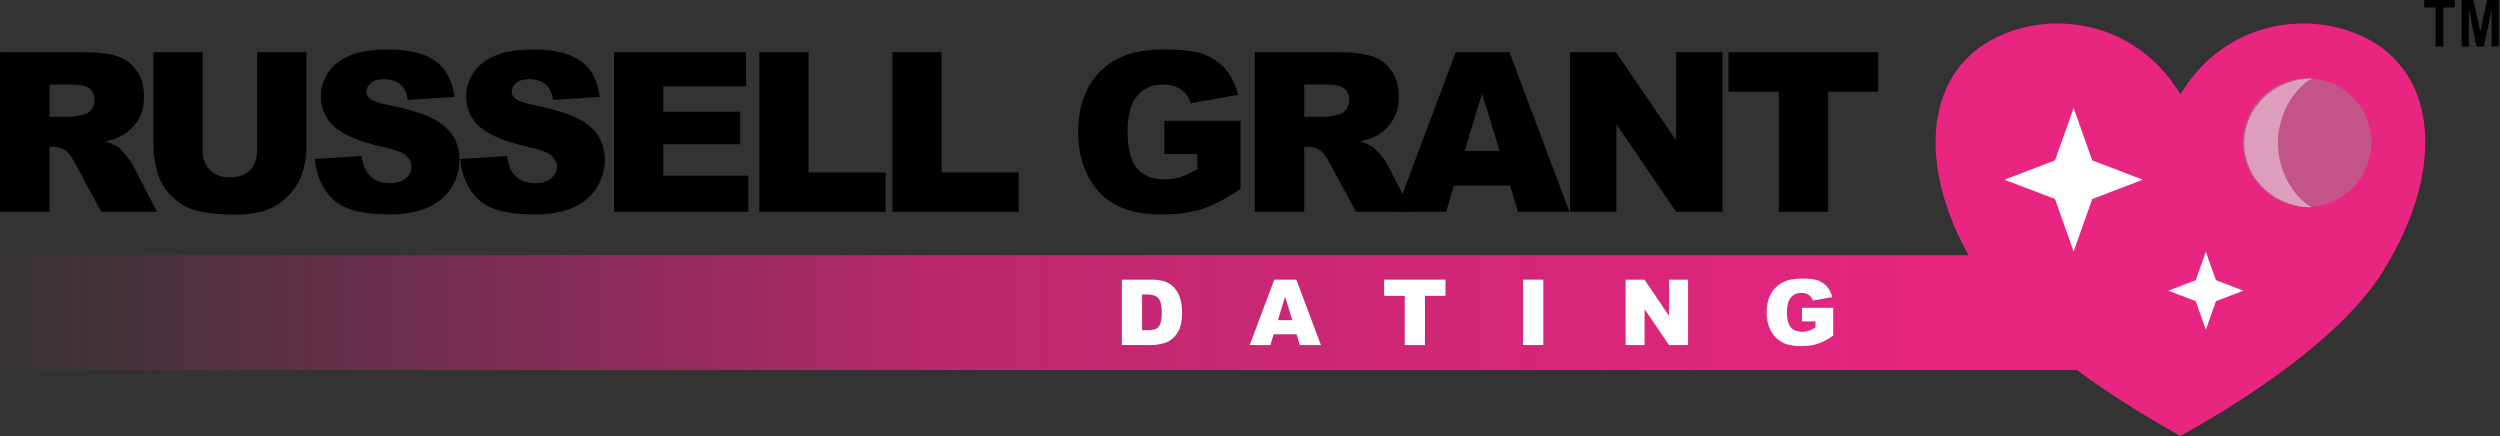
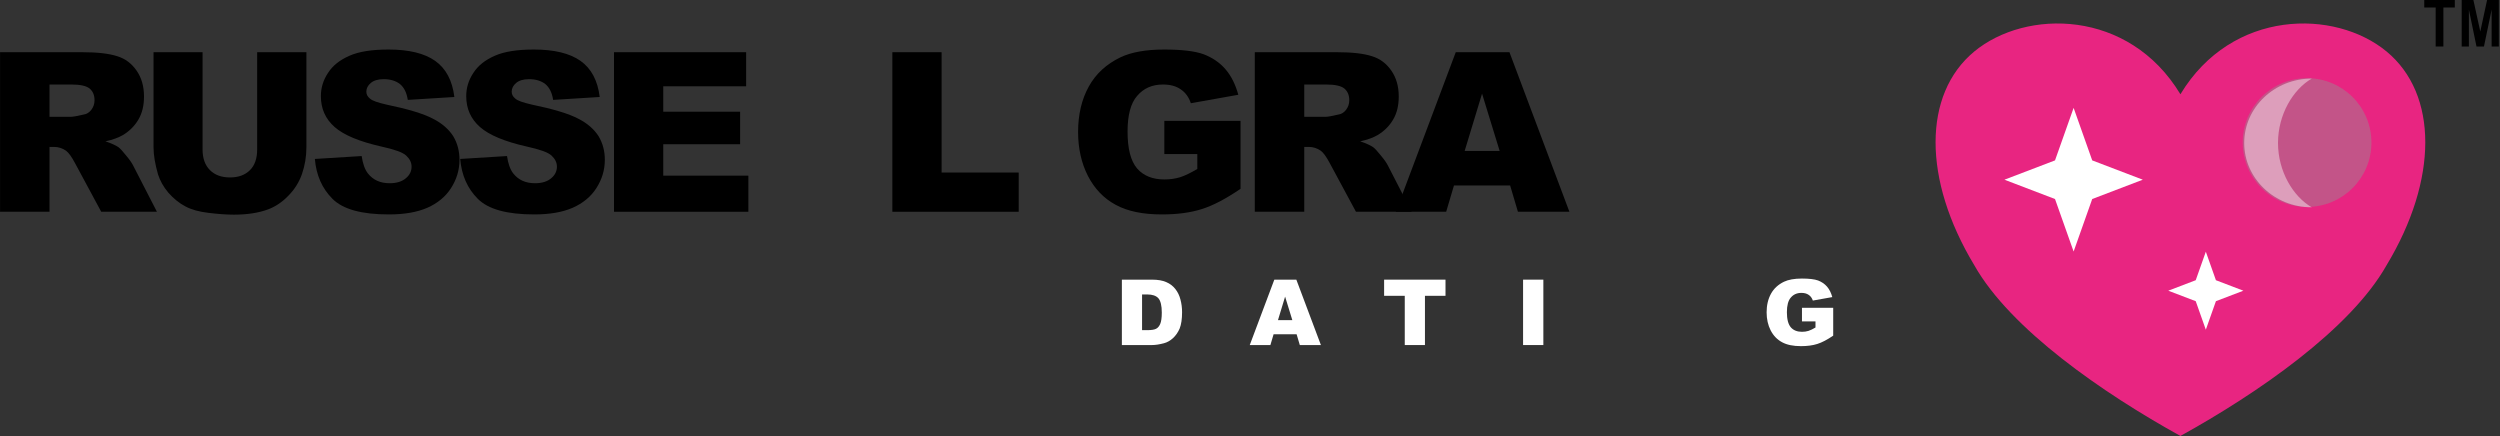
<svg xmlns="http://www.w3.org/2000/svg" width="100%" height="100%" viewBox="0 0 1793 313" version="1.1" xml:space="preserve" style="fill-rule:evenodd;clip-rule:evenodd;stroke-linejoin:round;stroke-miterlimit:2;">
  <rect x="0" y="0" width="1793" height="313" fill="#333333" stroke="none" />
  <g transform="matrix(1,0,0,1,-378.58,-151.918)">
    <g transform="matrix(0.336,0,0,0.336,-5217.79,-2564.85)">
      <g transform="matrix(0.544,0,0,0.544,7470.83,4436.6)">
        <g transform="matrix(874.361,0,0,874.361,16818,7538.64)">
          <path d="M0.076,-0L0.076,-0.716L0.445,-0.716C0.513,-0.716 0.565,-0.71 0.602,-0.698C0.638,-0.687 0.667,-0.665 0.689,-0.633C0.711,-0.601 0.722,-0.563 0.722,-0.517C0.722,-0.477 0.714,-0.443 0.697,-0.414C0.68,-0.385 0.657,-0.362 0.627,-0.344C0.608,-0.333 0.582,-0.323 0.549,-0.316C0.576,-0.307 0.595,-0.298 0.607,-0.29C0.615,-0.284 0.627,-0.271 0.642,-0.252C0.658,-0.233 0.668,-0.218 0.673,-0.208L0.78,-0L0.53,-0L0.412,-0.219C0.397,-0.247 0.384,-0.265 0.372,-0.274C0.356,-0.285 0.338,-0.291 0.318,-0.291L0.298,-0.291L0.298,-0L0.076,-0ZM0.298,-0.426L0.392,-0.426C0.402,-0.426 0.421,-0.429 0.45,-0.436C0.465,-0.438 0.477,-0.446 0.486,-0.458C0.495,-0.47 0.5,-0.484 0.5,-0.5C0.5,-0.523 0.493,-0.54 0.478,-0.553C0.463,-0.565 0.436,-0.571 0.396,-0.571L0.298,-0.571L0.298,-0.426Z" style="fill-rule:nonzero;" />
        </g>
        <g transform="matrix(874.361,0,0,874.361,17422,7538.64)">
          <path d="M0.539,-0.716L0.76,-0.716L0.76,-0.289C0.76,-0.247 0.753,-0.207 0.74,-0.169C0.727,-0.132 0.706,-0.099 0.678,-0.071C0.65,-0.042 0.62,-0.023 0.589,-0.011C0.546,0.005 0.495,0.013 0.435,0.013C0.4,0.013 0.362,0.01 0.321,0.005C0.279,0 0.245,-0.009 0.217,-0.024C0.19,-0.038 0.164,-0.059 0.141,-0.085C0.118,-0.112 0.103,-0.14 0.094,-0.168C0.081,-0.214 0.074,-0.254 0.074,-0.289L0.074,-0.716L0.294,-0.716L0.294,-0.279C0.294,-0.24 0.305,-0.209 0.327,-0.187C0.349,-0.165 0.379,-0.154 0.417,-0.154C0.455,-0.154 0.485,-0.165 0.507,-0.187C0.528,-0.208 0.539,-0.239 0.539,-0.279L0.539,-0.716Z" style="fill-rule:nonzero;" />
        </g>
        <g transform="matrix(874.361,0,0,874.361,18089.1,7538.64)">
          <path d="M0.035,-0.237L0.245,-0.25C0.25,-0.216 0.259,-0.19 0.273,-0.172C0.296,-0.143 0.328,-0.128 0.371,-0.128C0.402,-0.128 0.427,-0.136 0.444,-0.151C0.461,-0.165 0.469,-0.183 0.469,-0.202C0.469,-0.221 0.461,-0.237 0.445,-0.252C0.429,-0.267 0.391,-0.28 0.332,-0.293C0.235,-0.315 0.165,-0.344 0.124,-0.38C0.082,-0.417 0.062,-0.463 0.062,-0.519C0.062,-0.555 0.072,-0.59 0.094,-0.623C0.115,-0.656 0.147,-0.681 0.19,-0.7C0.233,-0.719 0.291,-0.728 0.366,-0.728C0.457,-0.728 0.527,-0.711 0.575,-0.677C0.623,-0.643 0.652,-0.589 0.661,-0.515L0.452,-0.502C0.447,-0.535 0.435,-0.558 0.417,-0.573C0.399,-0.587 0.375,-0.595 0.344,-0.595C0.318,-0.595 0.299,-0.589 0.286,-0.578C0.273,-0.567 0.266,-0.554 0.266,-0.539C0.266,-0.527 0.271,-0.517 0.282,-0.508C0.293,-0.498 0.317,-0.49 0.356,-0.481C0.453,-0.461 0.522,-0.44 0.564,-0.418C0.606,-0.397 0.636,-0.37 0.656,-0.339C0.675,-0.307 0.684,-0.272 0.684,-0.233C0.684,-0.187 0.671,-0.145 0.646,-0.106C0.621,-0.067 0.585,-0.038 0.54,-0.018C0.494,0.002 0.437,0.012 0.367,0.012C0.245,0.012 0.161,-0.011 0.114,-0.058C0.067,-0.105 0.041,-0.165 0.035,-0.237Z" style="fill-rule:nonzero;" />
        </g>
        <g transform="matrix(874.361,0,0,874.361,18659.4,7538.64)">
          <path d="M0.035,-0.237L0.245,-0.25C0.25,-0.216 0.259,-0.19 0.273,-0.172C0.296,-0.143 0.328,-0.128 0.371,-0.128C0.402,-0.128 0.427,-0.136 0.444,-0.151C0.461,-0.165 0.469,-0.183 0.469,-0.202C0.469,-0.221 0.461,-0.237 0.445,-0.252C0.429,-0.267 0.391,-0.28 0.332,-0.293C0.235,-0.315 0.165,-0.344 0.124,-0.38C0.082,-0.417 0.062,-0.463 0.062,-0.519C0.062,-0.555 0.072,-0.59 0.094,-0.623C0.115,-0.656 0.147,-0.681 0.19,-0.7C0.233,-0.719 0.291,-0.728 0.366,-0.728C0.457,-0.728 0.527,-0.711 0.575,-0.677C0.623,-0.643 0.652,-0.589 0.661,-0.515L0.452,-0.502C0.447,-0.535 0.435,-0.558 0.417,-0.573C0.399,-0.587 0.375,-0.595 0.344,-0.595C0.318,-0.595 0.299,-0.589 0.286,-0.578C0.273,-0.567 0.266,-0.554 0.266,-0.539C0.266,-0.527 0.271,-0.517 0.282,-0.508C0.293,-0.498 0.317,-0.49 0.356,-0.481C0.453,-0.461 0.522,-0.44 0.564,-0.418C0.606,-0.397 0.636,-0.37 0.656,-0.339C0.675,-0.307 0.684,-0.272 0.684,-0.233C0.684,-0.187 0.671,-0.145 0.646,-0.106C0.621,-0.067 0.585,-0.038 0.54,-0.018C0.494,0.002 0.437,0.012 0.367,0.012C0.245,0.012 0.161,-0.011 0.114,-0.058C0.067,-0.105 0.041,-0.165 0.035,-0.237Z" style="fill-rule:nonzero;" />
        </g>
        <g transform="matrix(874.361,0,0,874.361,19229.6,7538.64)">
          <path d="M0.073,-0.716L0.666,-0.716L0.666,-0.563L0.294,-0.563L0.294,-0.449L0.639,-0.449L0.639,-0.303L0.294,-0.303L0.294,-0.162L0.676,-0.162L0.676,-0L0.073,-0L0.073,-0.716Z" style="fill-rule:nonzero;" />
        </g>
        <g transform="matrix(874.361,0,0,874.361,19799.8,7538.64)">
-           <path d="M0.073,-0.716L0.294,-0.716L0.294,-0.176L0.64,-0.176L0.64,-0L0.073,-0L0.073,-0.716Z" style="fill-rule:nonzero;" />
-         </g>
+           </g>
        <g transform="matrix(874.361,0,0,874.361,20321.8,7538.64)">
          <path d="M0.073,-0.716L0.294,-0.716L0.294,-0.176L0.64,-0.176L0.64,-0L0.073,-0L0.073,-0.716Z" style="fill-rule:nonzero;" />
        </g>
        <g transform="matrix(874.361,0,0,874.361,21074.2,7538.64)">
          <path d="M0.433,-0.259L0.433,-0.408L0.775,-0.408L0.775,-0.103C0.709,-0.058 0.652,-0.028 0.601,-0.012C0.551,0.004 0.491,0.012 0.422,0.012C0.337,0.012 0.268,-0.002 0.215,-0.031C0.161,-0.06 0.12,-0.103 0.09,-0.161C0.061,-0.218 0.046,-0.284 0.046,-0.358C0.046,-0.436 0.062,-0.504 0.094,-0.562C0.126,-0.62 0.174,-0.663 0.236,-0.693C0.284,-0.716 0.35,-0.728 0.432,-0.728C0.511,-0.728 0.57,-0.721 0.609,-0.707C0.648,-0.692 0.681,-0.67 0.707,-0.64C0.733,-0.61 0.752,-0.572 0.765,-0.525L0.552,-0.487C0.543,-0.514 0.528,-0.535 0.507,-0.549C0.486,-0.564 0.459,-0.571 0.427,-0.571C0.378,-0.571 0.34,-0.554 0.311,-0.52C0.282,-0.487 0.268,-0.433 0.268,-0.36C0.268,-0.283 0.282,-0.228 0.311,-0.194C0.34,-0.161 0.381,-0.145 0.433,-0.145C0.458,-0.145 0.481,-0.148 0.504,-0.155C0.526,-0.162 0.552,-0.175 0.581,-0.192L0.581,-0.259L0.433,-0.259Z" style="fill-rule:nonzero;" />
        </g>
        <g transform="matrix(874.361,0,0,874.361,21741.3,7538.64)">
          <path d="M0.076,-0L0.076,-0.716L0.445,-0.716C0.513,-0.716 0.565,-0.71 0.602,-0.698C0.638,-0.687 0.667,-0.665 0.689,-0.633C0.711,-0.601 0.722,-0.563 0.722,-0.517C0.722,-0.477 0.714,-0.443 0.697,-0.414C0.68,-0.385 0.657,-0.362 0.627,-0.344C0.608,-0.333 0.582,-0.323 0.549,-0.316C0.576,-0.307 0.595,-0.298 0.607,-0.29C0.615,-0.284 0.627,-0.271 0.642,-0.252C0.658,-0.233 0.668,-0.218 0.673,-0.208L0.78,-0L0.53,-0L0.412,-0.219C0.397,-0.247 0.384,-0.265 0.372,-0.274C0.356,-0.285 0.338,-0.291 0.318,-0.291L0.298,-0.291L0.298,-0L0.076,-0ZM0.298,-0.426L0.392,-0.426C0.402,-0.426 0.421,-0.429 0.45,-0.436C0.465,-0.438 0.477,-0.446 0.486,-0.458C0.495,-0.47 0.5,-0.484 0.5,-0.5C0.5,-0.523 0.493,-0.54 0.478,-0.553C0.463,-0.565 0.436,-0.571 0.396,-0.571L0.298,-0.571L0.298,-0.426Z" style="fill-rule:nonzero;" />
        </g>
        <g transform="matrix(874.361,0,0,874.361,22360.2,7538.64)">
          <path d="M0.514,-0.118L0.262,-0.118L0.227,-0L0.001,-0L0.27,-0.716L0.511,-0.716L0.78,-0L0.549,-0L0.514,-0.118ZM0.467,-0.273L0.388,-0.53L0.31,-0.273L0.467,-0.273Z" style="fill-rule:nonzero;" />
        </g>
        <g transform="matrix(874.361,0,0,874.361,22979.1,7538.64)">
-           <path d="M0.075,-0.716L0.281,-0.716L0.551,-0.32L0.551,-0.716L0.759,-0.716L0.759,-0L0.551,-0L0.283,-0.393L0.283,-0L0.075,-0L0.075,-0.716Z" style="fill-rule:nonzero;" />
-         </g>
+           </g>
        <g transform="matrix(874.361,0,0,874.361,23646.3,7538.64)">
-           <path d="M0.023,-0.716L0.695,-0.716L0.695,-0.539L0.47,-0.539L0.47,-0L0.249,-0L0.249,-0.539L0.023,-0.539L0.023,-0.716Z" style="fill-rule:nonzero;" />
-         </g>
+           </g>
      </g>
      <g transform="matrix(0.16,0,0,0.16,19137.1,6978.69)">
        <g transform="matrix(874.361,0,0,874.361,16818,7538.64)">
          <path d="M0.192,-0L0.192,-0.595L0.018,-0.595L0.018,-0.716L0.484,-0.716L0.484,-0.595L0.31,-0.595L0.31,-0L0.192,-0Z" style="fill-rule:nonzero;" />
        </g>
        <g transform="matrix(874.361,0,0,874.361,17282.3,7538.64)">
          <path d="M0.058,-0L0.058,-0.716L0.235,-0.716L0.342,-0.228L0.447,-0.716L0.625,-0.716L0.625,-0L0.515,-0L0.515,-0.563L0.398,-0L0.284,-0L0.168,-0.563L0.168,-0L0.058,-0Z" style="fill-rule:nonzero;" />
        </g>
      </g>
      <g transform="matrix(1,0,0,1,-134.728,1349.04)">
        <g transform="matrix(1,0,0,1,29.225,50.111)">
          <path d="M21415.5,6887.66C21525.6,6705.32 21745.6,6705.32 21855.7,6796.49C21965.7,6887.66 21965.7,7070 21855.7,7252.34C21778.7,7389.09 21580.6,7525.84 21415.5,7617.01C21250.5,7525.84 21052.4,7389.09 20975.4,7252.34C20865.4,7070 20865.4,6887.66 20975.4,6796.49C21085.5,6705.32 21305.5,6705.32 21415.5,6887.66Z" style="fill:rgb(232,37,129);" />
        </g>
        <g transform="matrix(0.861,0,0,0.861,21011,2566.03)">
          <path d="M566.755,5467.86L591.791,5538.53L659.857,5564.52L591.791,5590.52L566.755,5661.19L541.718,5590.52L473.653,5564.52L541.718,5538.53L566.755,5467.86Z" style="fill:white;" />
        </g>
        <g transform="matrix(1.586,0,0,1.586,20317.9,-1705.18)">
          <path d="M566.755,5467.86L591.791,5538.53L659.857,5564.52L591.791,5590.52L566.755,5661.19L541.718,5590.52L473.653,5564.52L541.718,5538.53L566.755,5467.86Z" style="fill:white;" />
        </g>
        <g transform="matrix(0.843,0,0,0.843,3610.66,1242.41)">
          <g transform="matrix(1.025,0,0,1.025,-480.776,427.945)">
            <circle cx="21421.4" cy="6293.07" r="159.023" style="fill:rgb(148,148,148);fill-opacity:0.43;" />
          </g>
          <g transform="matrix(1.05,0,0,1,-1200.02,-624.767)">
            <path d="M21607.8,7341.08C21517.8,7341.08 21444.8,7414.12 21444.8,7504.1C21444.8,7594.07 21517.8,7667.12 21607.8,7667.12C21562.8,7639.95 21526.3,7576.26 21526.3,7504.1C21526.3,7431.94 21562.8,7368.25 21607.8,7341.08Z" style="fill:white;fill-opacity:0.43;" />
          </g>
        </g>
      </g>
      <g transform="matrix(1,0,0,1,25.749,1349.33)">
-         <rect x="16630.1" y="7281.02" width="4460.15" height="245.208" style="fill:url(#_Linear1);" />
-       </g>
+         </g>
      <g transform="matrix(0.223,0,0,0.223,15285.3,7141.02)">
        <g transform="matrix(874.361,0,0,874.361,16818,7538.64)">
          <path d="M0.076,-0.716L0.405,-0.716C0.47,-0.716 0.522,-0.707 0.562,-0.689C0.602,-0.672 0.635,-0.647 0.661,-0.614C0.687,-0.581 0.706,-0.543 0.717,-0.499C0.729,-0.455 0.735,-0.409 0.735,-0.36C0.735,-0.284 0.726,-0.225 0.709,-0.182C0.691,-0.14 0.667,-0.105 0.636,-0.076C0.605,-0.048 0.572,-0.029 0.537,-0.02C0.488,-0.007 0.444,-0 0.405,-0L0.076,-0L0.076,-0.716ZM0.297,-0.554L0.297,-0.163L0.352,-0.163C0.398,-0.163 0.431,-0.168 0.45,-0.178C0.47,-0.188 0.485,-0.206 0.496,-0.232C0.507,-0.257 0.513,-0.299 0.513,-0.356C0.513,-0.432 0.5,-0.484 0.476,-0.512C0.451,-0.54 0.41,-0.554 0.353,-0.554L0.297,-0.554Z" style="fill:white;fill-rule:nonzero;" />
        </g>
        <g transform="matrix(874.361,0,0,874.361,18107.6,7538.64)">
          <path d="M0.514,-0.118L0.262,-0.118L0.227,-0L0.001,-0L0.27,-0.716L0.511,-0.716L0.78,-0L0.549,-0L0.514,-0.118ZM0.467,-0.273L0.388,-0.53L0.31,-0.273L0.467,-0.273Z" style="fill:white;fill-rule:nonzero;" />
        </g>
        <g transform="matrix(874.361,0,0,874.361,19374.5,7538.64)">
          <path d="M0.023,-0.716L0.695,-0.716L0.695,-0.539L0.47,-0.539L0.47,-0L0.249,-0L0.249,-0.539L0.023,-0.539L0.023,-0.716Z" style="fill:white;fill-rule:nonzero;" />
        </g>
        <g transform="matrix(874.361,0,0,874.361,20653,7538.64)">
          <rect x="0.082" y="-0.716" width="0.222" height="0.716" style="fill:white;fill-rule:nonzero;" />
        </g>
        <g transform="matrix(874.361,0,0,874.361,21640.3,7538.64)">
-           <path d="M0.075,-0.716L0.281,-0.716L0.551,-0.32L0.551,-0.716L0.759,-0.716L0.759,-0L0.551,-0L0.283,-0.393L0.283,-0L0.075,-0L0.075,-0.716Z" style="fill:white;fill-rule:nonzero;" />
-         </g>
+           </g>
        <g transform="matrix(874.361,0,0,874.361,23015.6,7538.64)">
          <path d="M0.433,-0.259L0.433,-0.408L0.775,-0.408L0.775,-0.103C0.709,-0.058 0.652,-0.028 0.601,-0.012C0.551,0.004 0.491,0.012 0.422,0.012C0.337,0.012 0.268,-0.002 0.215,-0.031C0.161,-0.06 0.12,-0.103 0.09,-0.161C0.061,-0.218 0.046,-0.284 0.046,-0.358C0.046,-0.436 0.062,-0.504 0.094,-0.562C0.126,-0.62 0.174,-0.663 0.236,-0.693C0.284,-0.716 0.35,-0.728 0.432,-0.728C0.511,-0.728 0.57,-0.721 0.609,-0.707C0.648,-0.692 0.681,-0.67 0.707,-0.64C0.733,-0.61 0.752,-0.572 0.765,-0.525L0.552,-0.487C0.543,-0.514 0.528,-0.535 0.507,-0.549C0.486,-0.564 0.459,-0.571 0.427,-0.571C0.378,-0.571 0.34,-0.554 0.311,-0.52C0.282,-0.487 0.268,-0.433 0.268,-0.36C0.268,-0.283 0.282,-0.228 0.311,-0.194C0.34,-0.161 0.381,-0.145 0.433,-0.145C0.458,-0.145 0.481,-0.148 0.504,-0.155C0.526,-0.162 0.552,-0.175 0.581,-0.192L0.581,-0.259L0.433,-0.259Z" style="fill:white;fill-rule:nonzero;" />
        </g>
      </g>
    </g>
  </g>
  <defs>
    <linearGradient id="_Linear1" x1="0" y1="0" x2="1" y2="0" gradientUnits="userSpaceOnUse" gradientTransform="matrix(-4188.53,5.12947e-13,-5.12947e-13,-4188.53,20818.7,7403.62)">
      <stop offset="0" style="stop-color:rgb(232,37,129);stop-opacity:1" />
      <stop offset="0.51" style="stop-color:rgb(232,37,129);stop-opacity:0.757" />
      <stop offset="1" style="stop-color:rgb(232,37,129);stop-opacity:0" />
    </linearGradient>
  </defs>
</svg>